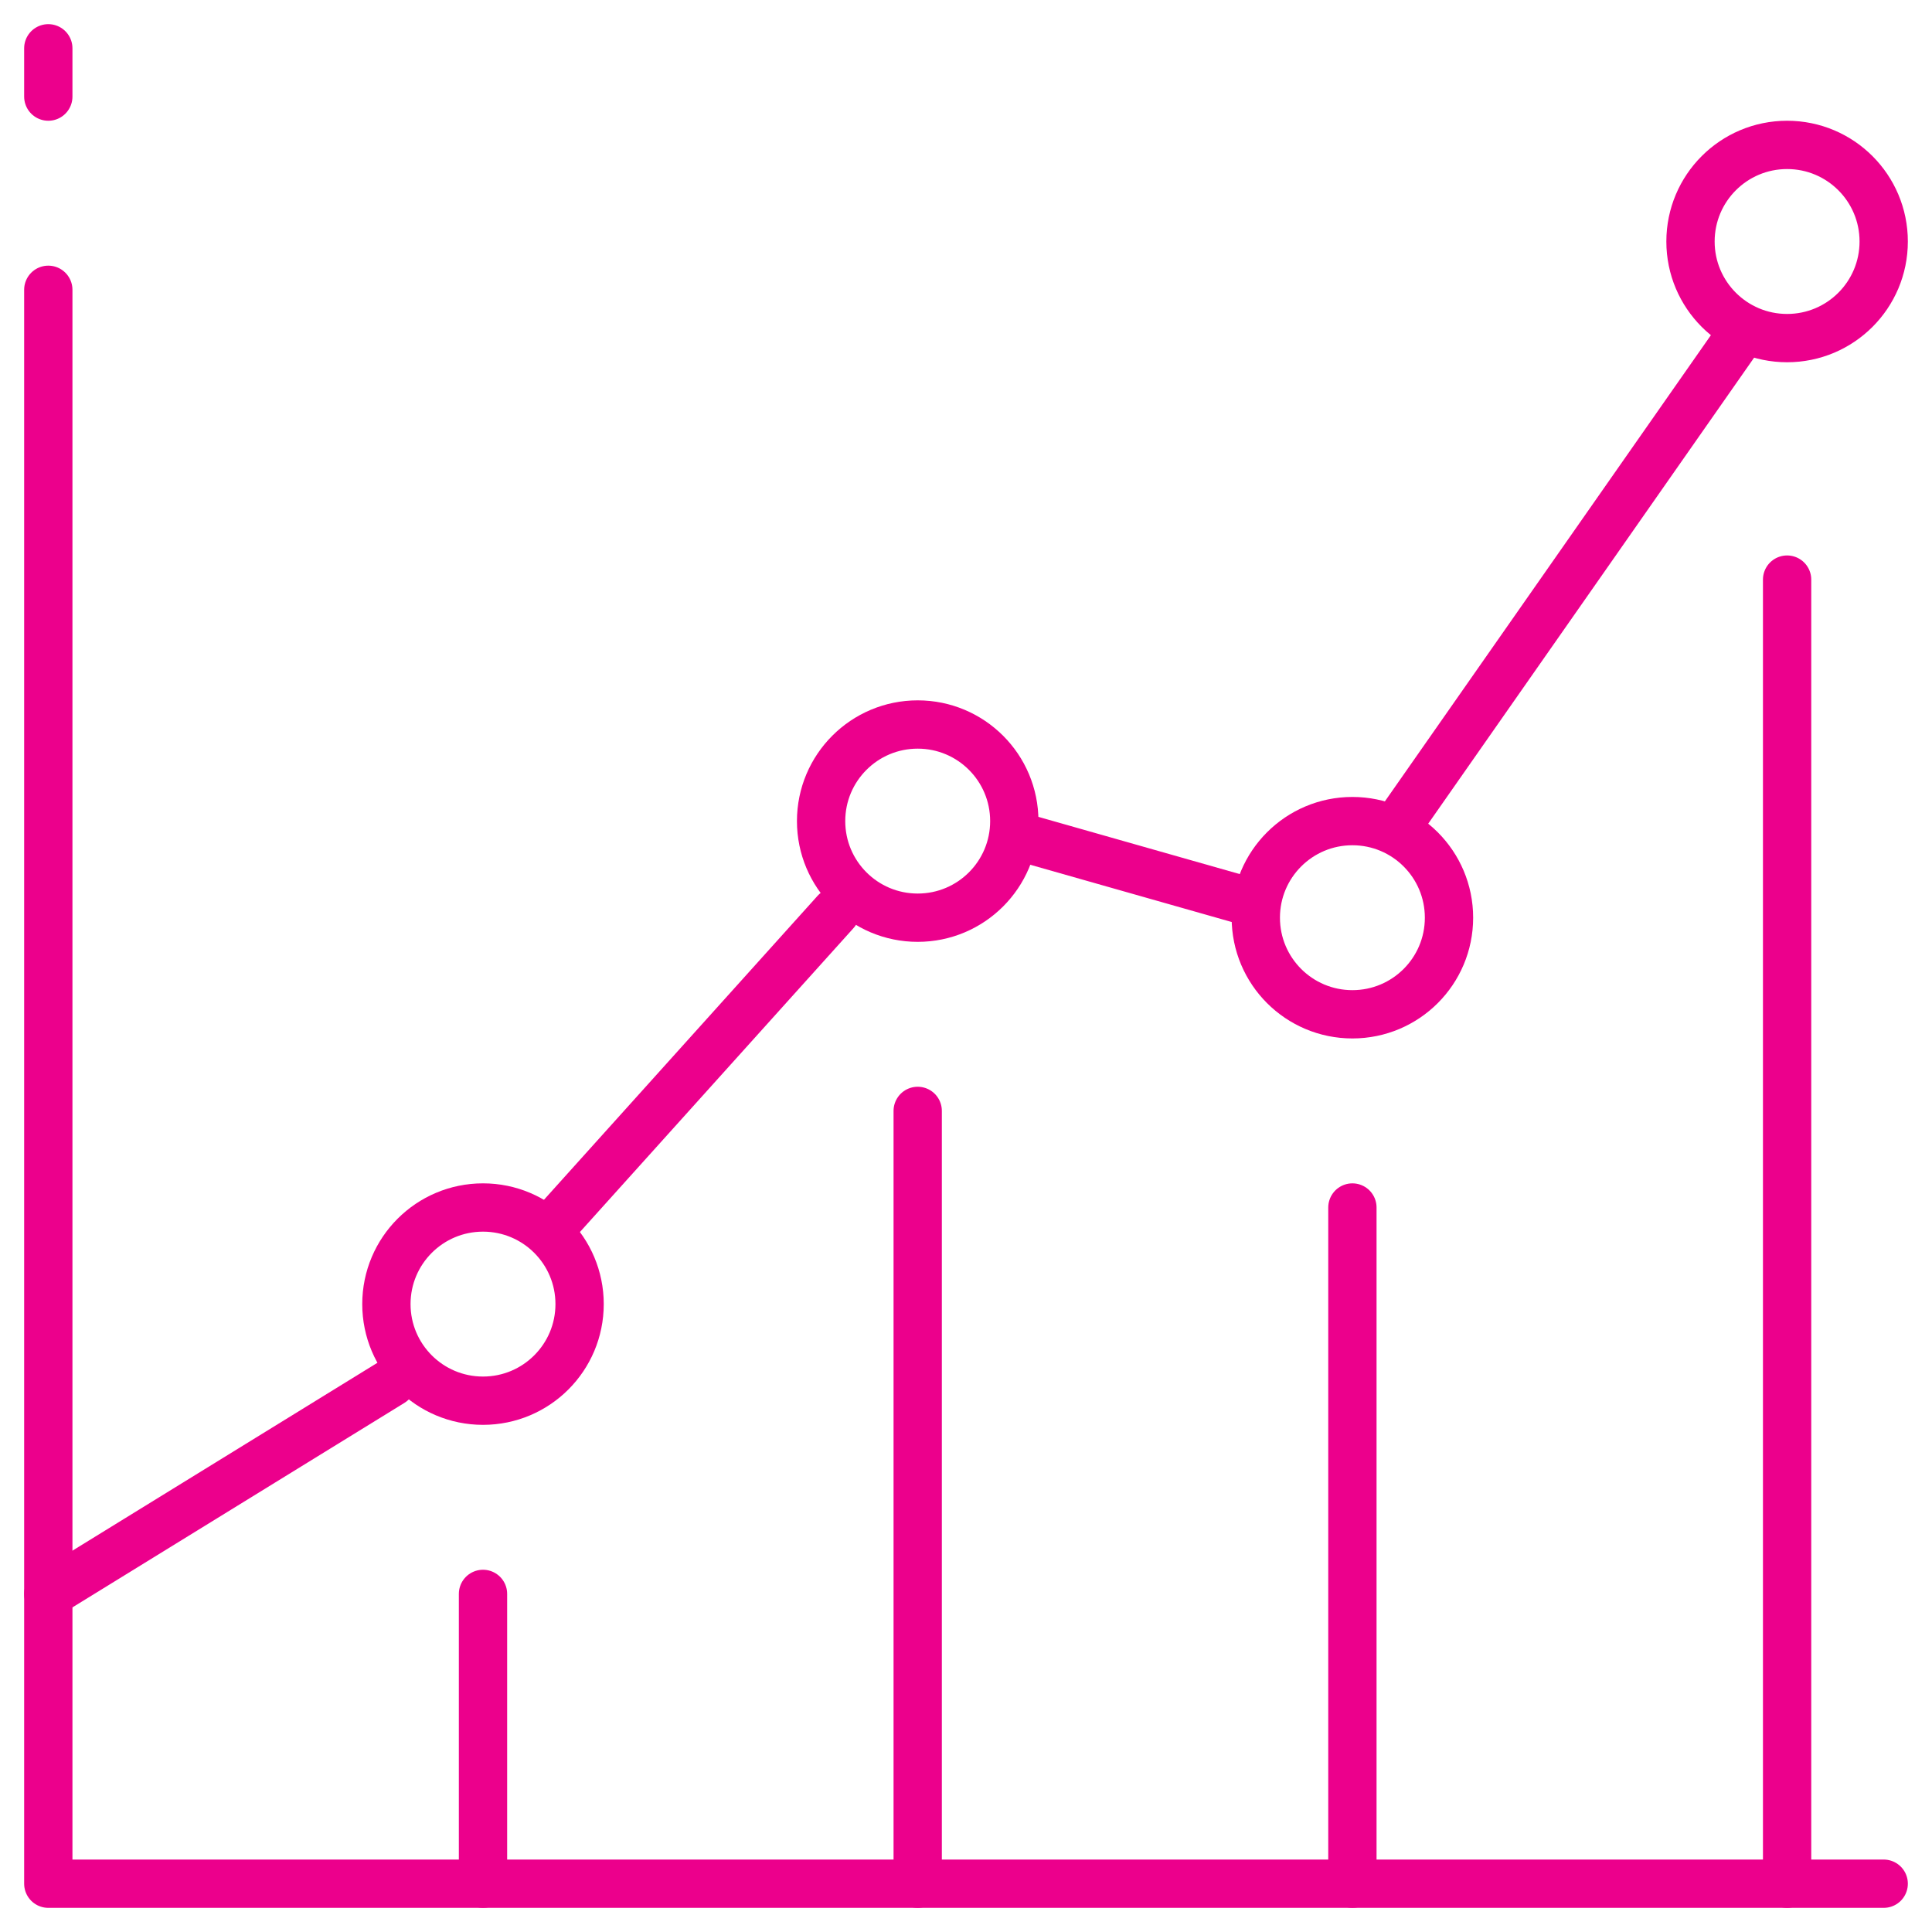
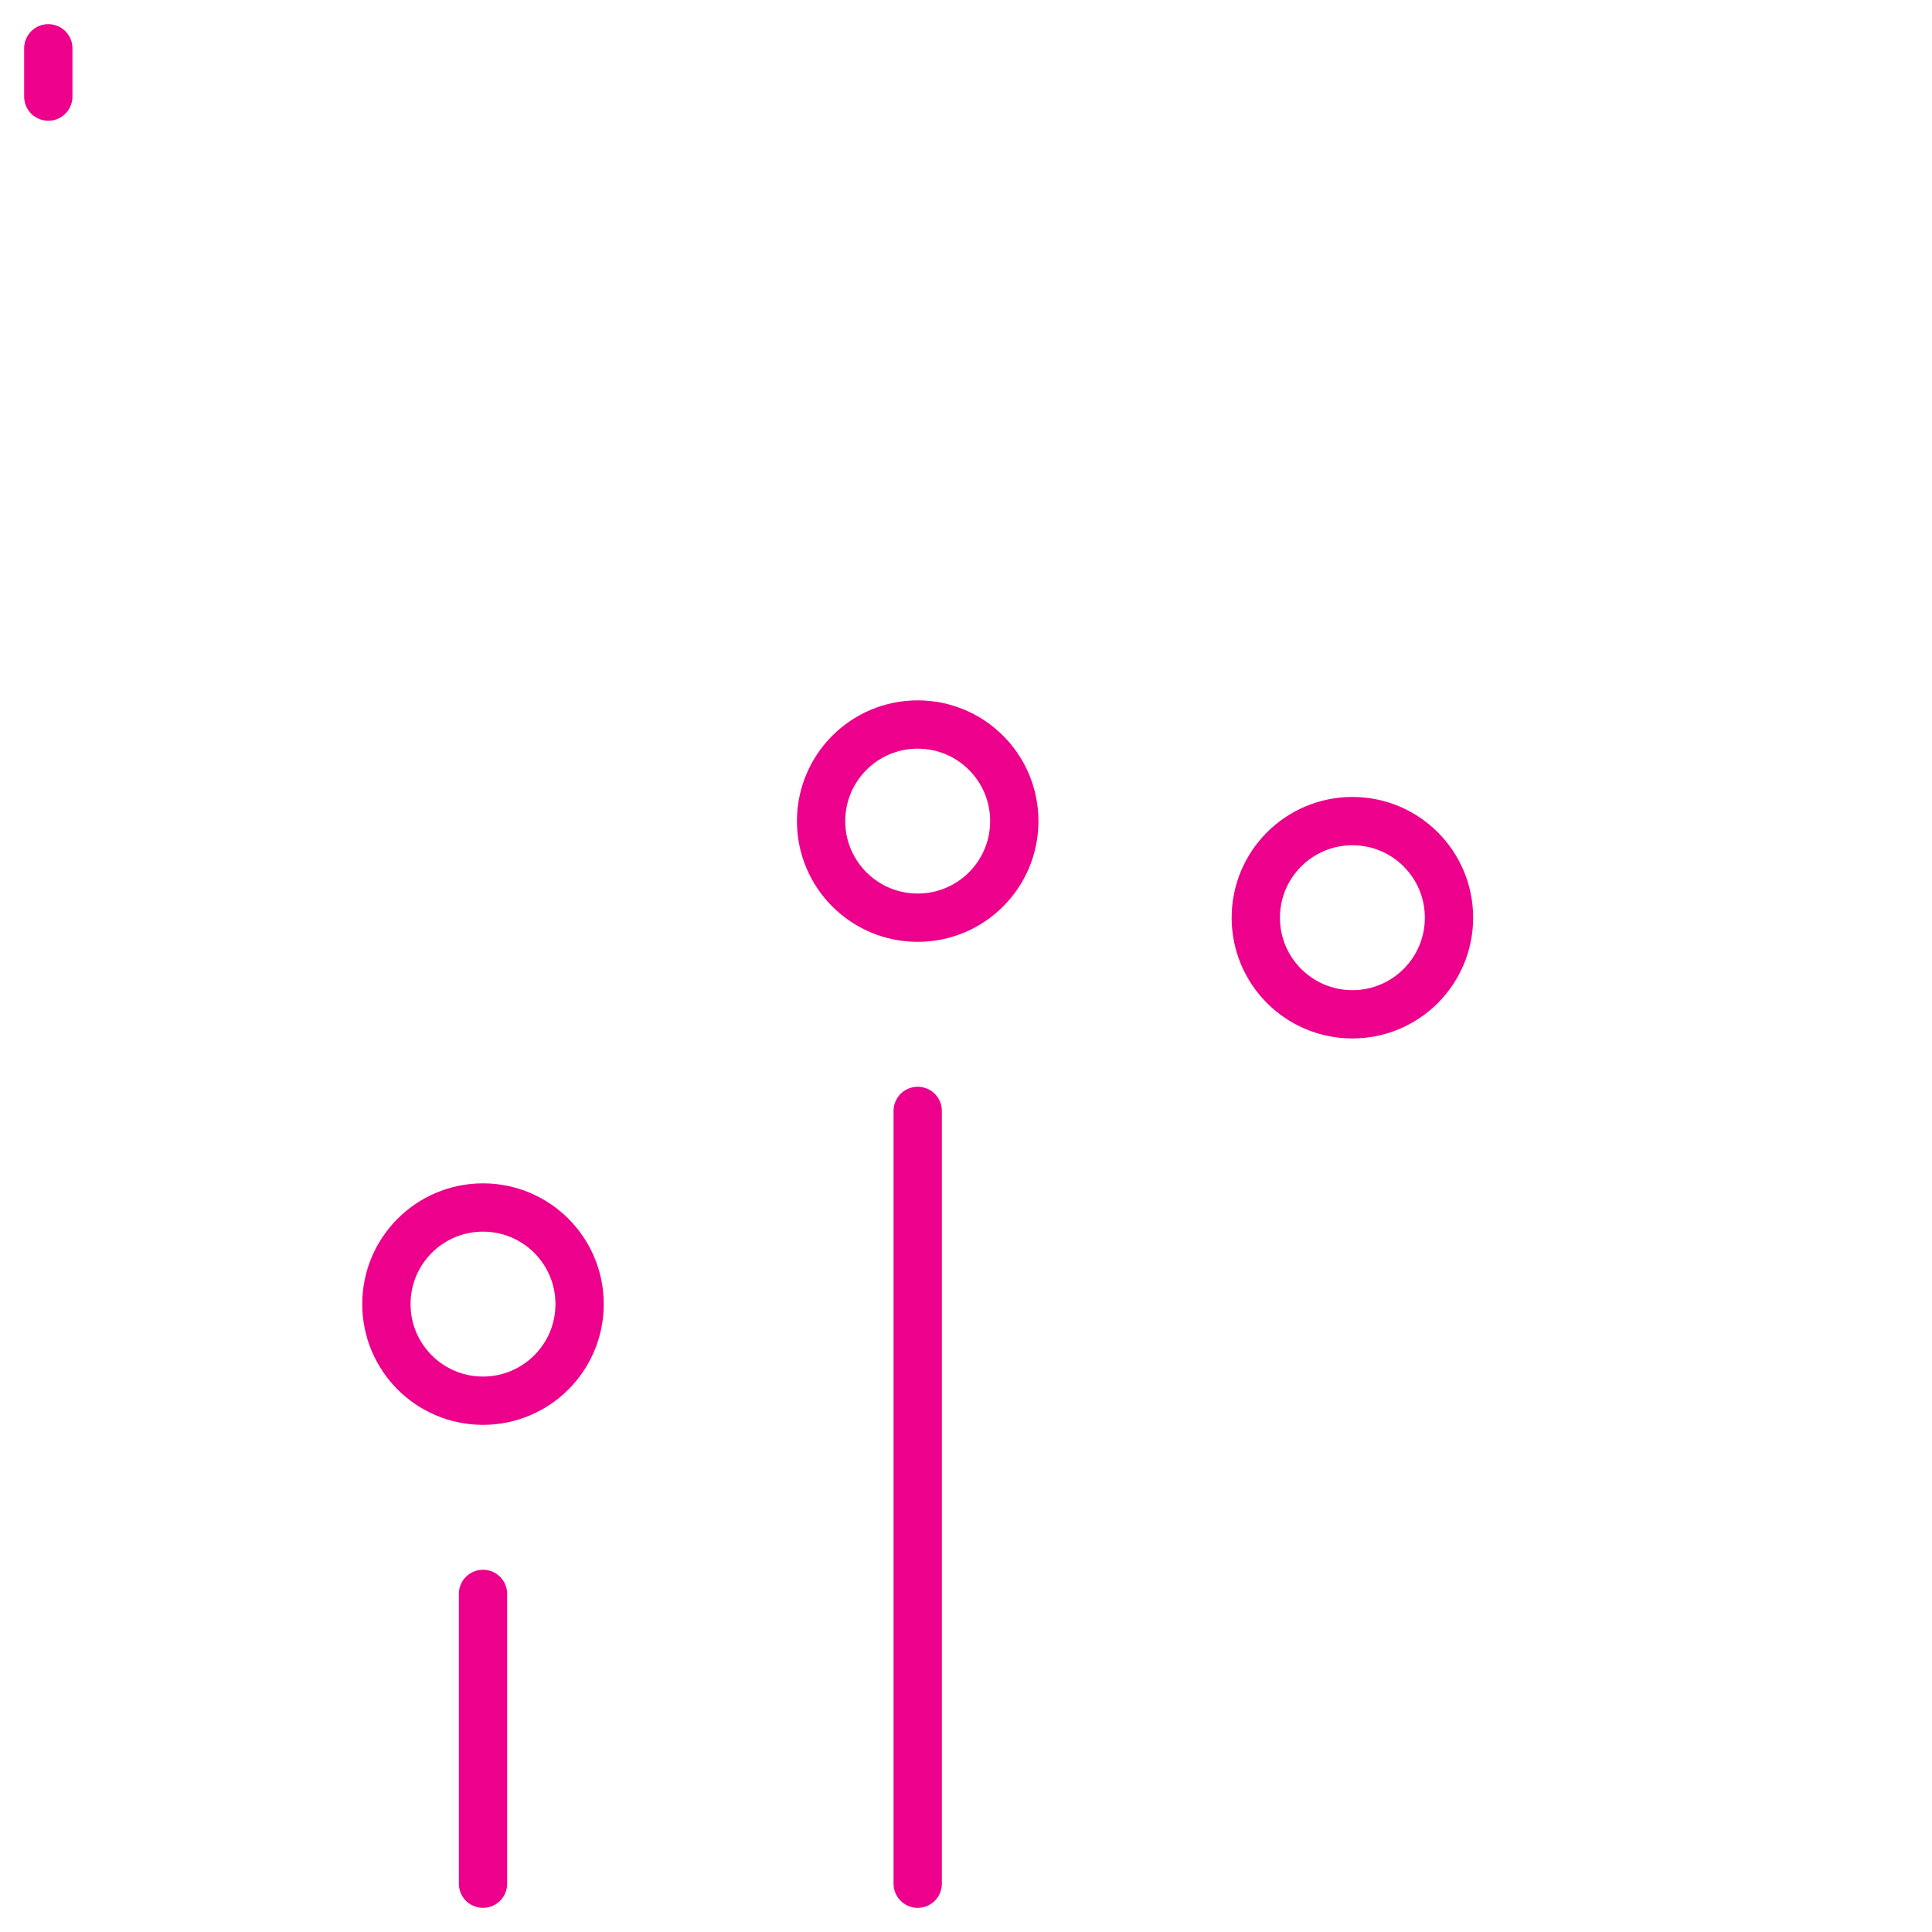
<svg xmlns="http://www.w3.org/2000/svg" width="40" height="40" viewBox="0 0 40 40" fill="none">
  <path d="M10 29C11.105 29 12 28.105 12 27C12 25.895 11.105 25 10 25C8.895 25 8 25.895 8 27C8 28.105 8.895 29 10 29Z" stroke="#EC008C" stroke-linecap="round" stroke-linejoin="round" />
-   <path d="M28.99 17.01L35.99 7M1 33L8.11 28.62L1 33ZM11.53 25.29L17.3 18.88L11.53 25.29ZM21.14 17.33L25.89 18.68L21.14 17.33Z" stroke="#EC008C" stroke-linecap="round" stroke-linejoin="round" />
  <path d="M19 19C20.105 19 21 18.105 21 17C21 15.895 20.105 15 19 15C17.895 15 17 15.895 17 17C17 18.105 17.895 19 19 19Z" stroke="#EC008C" stroke-linecap="round" stroke-linejoin="round" />
  <path d="M28 21C29.105 21 30 20.105 30 19C30 17.895 29.105 17 28 17C26.895 17 26 17.895 26 19C26 20.105 26.895 21 28 21Z" stroke="#EC008C" stroke-linecap="round" stroke-linejoin="round" />
-   <path d="M37 7C38.105 7 39 6.105 39 5C39 3.895 38.105 3 37 3C35.895 3 35 3.895 35 5C35 6.105 35.895 7 37 7Z" stroke="#EC008C" stroke-linecap="round" stroke-linejoin="round" />
  <path d="M10 33V39" stroke="#EC008C" stroke-linecap="round" stroke-linejoin="round" />
  <path d="M19 23V39" stroke="#EC008C" stroke-linecap="round" stroke-linejoin="round" />
-   <path d="M28 25V39" stroke="#EC008C" stroke-linecap="round" stroke-linejoin="round" />
-   <path d="M37 12V39" stroke="#EC008C" stroke-linecap="round" stroke-linejoin="round" />
-   <path d="M1 6V39H39" stroke="#EC008C" stroke-linecap="round" stroke-linejoin="round" />
  <path d="M1 2V1" stroke="#EC008C" stroke-linecap="round" stroke-linejoin="round" />
</svg>